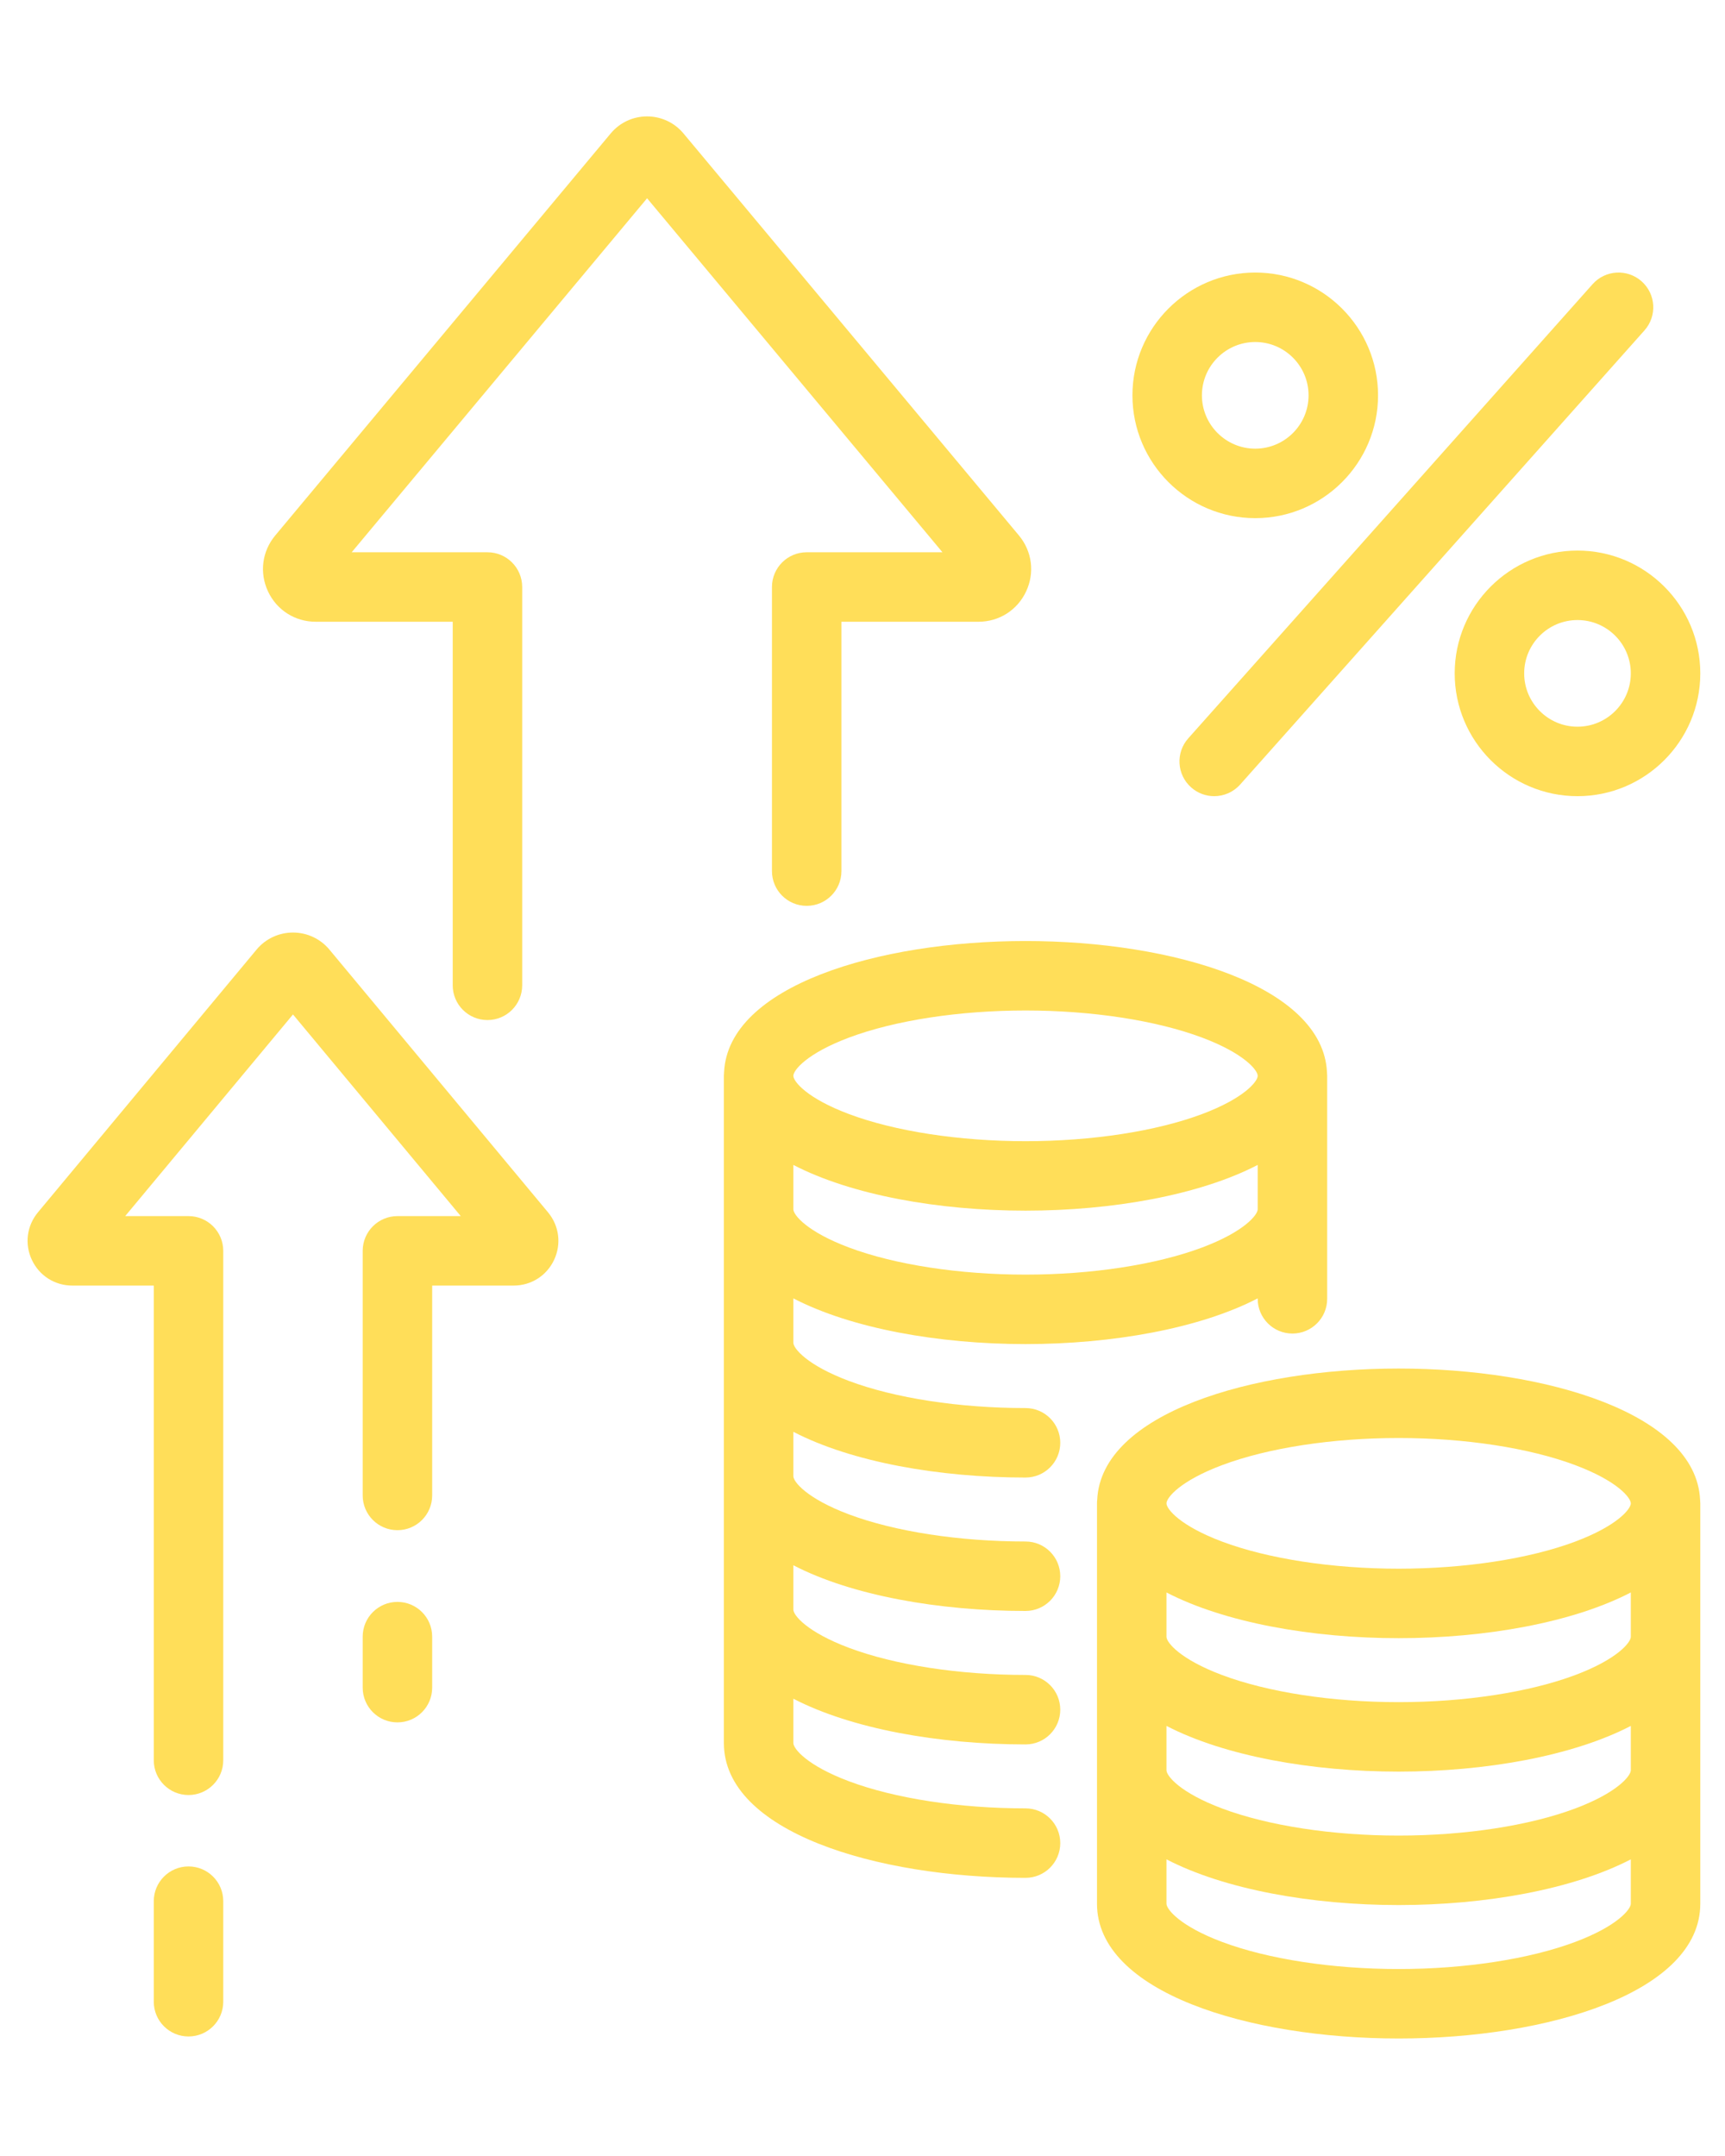
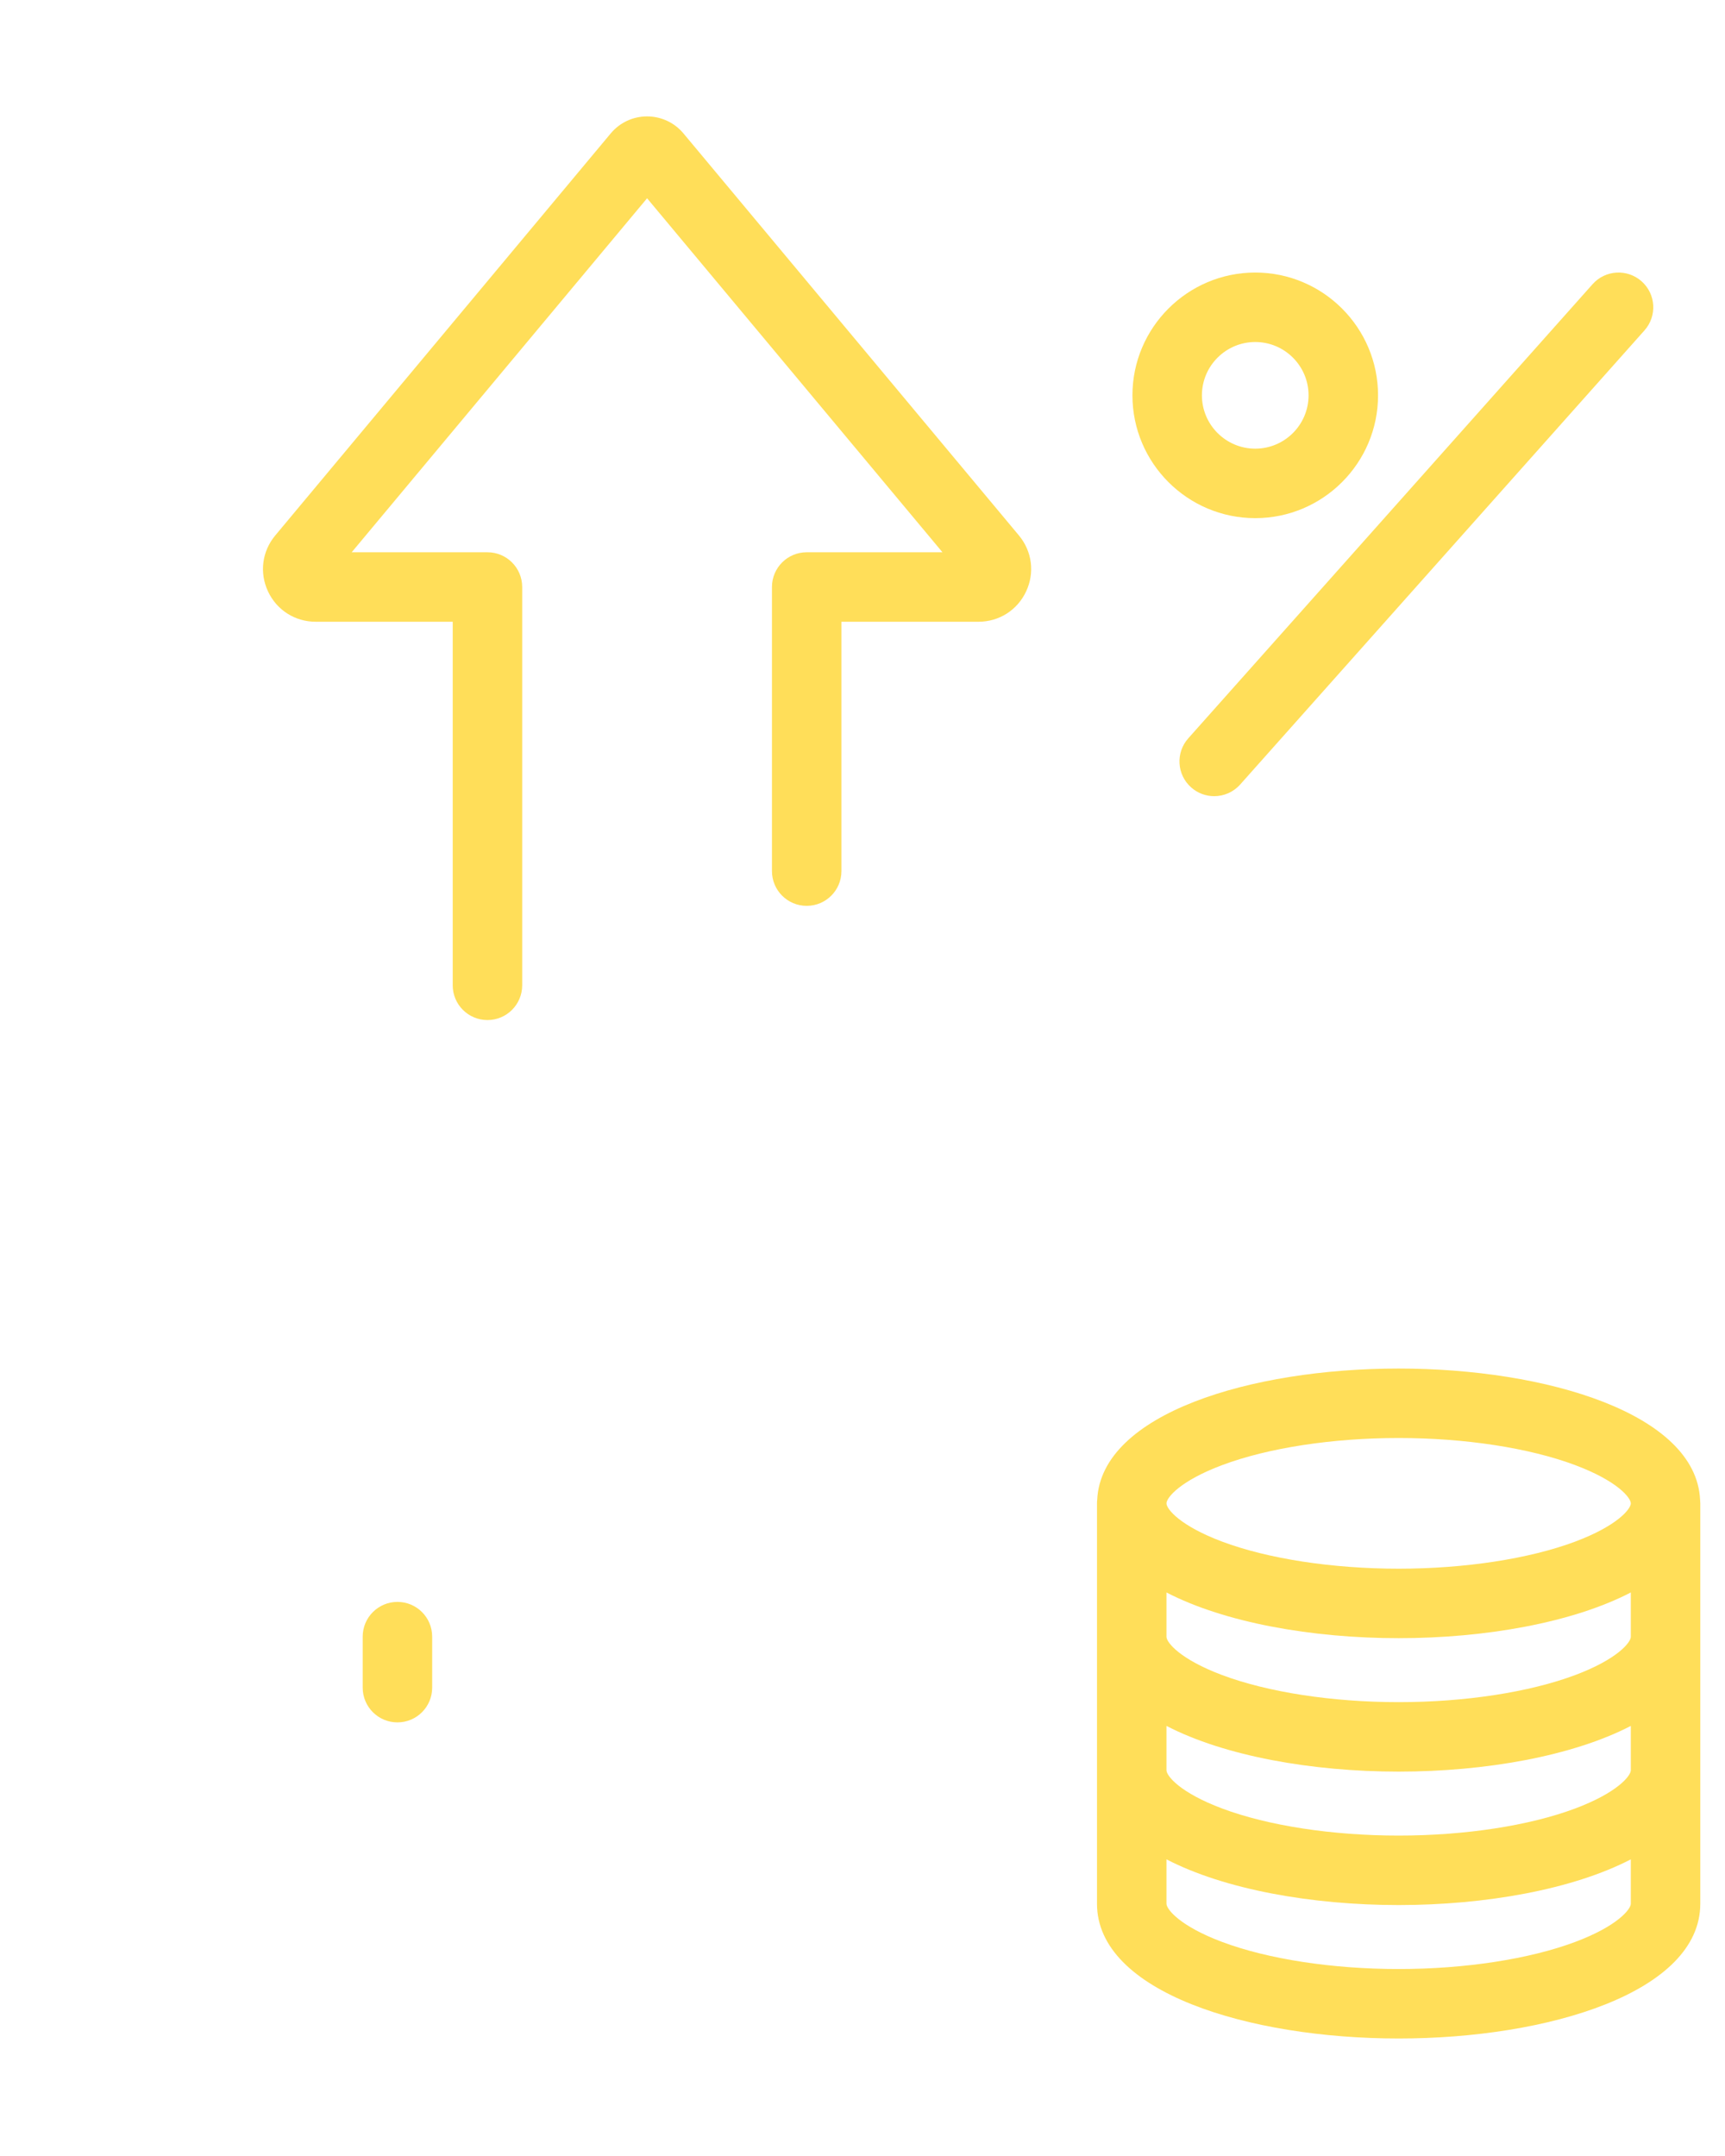
<svg xmlns="http://www.w3.org/2000/svg" width="1080" zoomAndPan="magnify" viewBox="0 0 810 1012.5" height="1350" preserveAspectRatio="xMidYMid meet" version="1.0">
  <defs>
    <clipPath id="0beb098ab4">
      <path d="M 515 642 L 798.41 642 L 798.41 957.32 L 515 957.32 Z M 515 642" clip-rule="nonzero" />
    </clipPath>
    <clipPath id="6bc3ee567d">
      <path d="M 683 258 L 798.41 258 L 798.41 374 L 683 374 Z M 683 258" clip-rule="nonzero" />
    </clipPath>
  </defs>
  <path fill="#ffde59" d="M 378.797 259.355 C 369.781 259.355 362.484 266.652 362.484 275.672 L 362.484 409.094 C 362.484 418.109 369.781 425.406 378.797 425.406 C 387.805 425.406 395.109 418.109 395.109 409.094 L 395.109 291.984 L 459.461 291.984 C 469.156 291.984 477.727 286.523 481.836 277.742 C 485.945 268.969 484.641 258.891 478.438 251.445 L 320.938 62.668 C 316.699 57.578 310.465 54.668 303.848 54.668 C 297.223 54.668 291 57.578 286.762 62.668 L 129.258 251.445 C 123.047 258.891 121.738 268.969 125.852 277.75 C 129.961 286.523 138.543 291.984 148.227 291.984 L 212.578 291.984 L 212.578 462.727 C 212.578 471.734 219.883 479.039 228.891 479.039 C 237.906 479.039 245.203 471.734 245.203 462.727 L 245.203 275.672 C 245.203 266.652 237.906 259.355 228.891 259.355 L 165.145 259.355 L 303.848 93.113 L 442.543 259.355 L 378.797 259.355" fill-opacity="1" fill-rule="nonzero" />
-   <path fill="#ffde59" d="M 154.684 445.957 C 150.438 440.859 144.203 437.941 137.574 437.941 C 130.938 437.941 124.703 440.859 120.465 445.957 L 17.828 569.324 C 12.574 575.645 11.469 584.203 14.961 591.66 C 18.457 599.105 25.742 603.734 33.961 603.734 L 72.207 603.734 L 72.207 826.668 C 72.207 835.676 79.512 842.98 88.52 842.98 C 97.535 842.98 104.832 835.676 104.832 826.668 L 104.832 587.422 C 104.832 578.418 97.535 571.109 88.52 571.109 L 58.781 571.109 L 137.574 476.406 L 216.359 571.109 L 186.621 571.109 C 177.613 571.109 170.309 578.418 170.309 587.422 L 170.309 702.293 C 170.309 711.301 177.613 718.605 186.621 718.605 C 195.637 718.605 202.934 711.301 202.934 702.293 L 202.934 603.734 L 241.176 603.734 C 249.41 603.734 256.695 599.105 260.188 591.66 C 263.684 584.203 262.578 575.645 257.32 569.324 L 154.684 445.957" fill-opacity="1" fill-rule="nonzero" />
  <path fill="#ffde59" d="M 186.621 752.285 C 177.613 752.285 170.309 759.59 170.309 768.598 L 170.309 792.555 C 170.309 801.562 177.613 808.867 186.621 808.867 C 195.637 808.867 202.934 801.562 202.934 792.555 L 202.934 768.598 C 202.934 759.59 195.637 752.285 186.621 752.285" fill-opacity="1" fill-rule="nonzero" />
-   <path fill="#ffde59" d="M 88.52 876.512 C 79.512 876.512 72.207 883.816 72.207 892.824 L 72.207 940.055 C 72.207 949.059 79.512 956.367 88.52 956.367 C 97.535 956.367 104.832 949.059 104.832 940.055 L 104.832 892.824 C 104.832 883.816 97.535 876.512 88.52 876.512" fill-opacity="1" fill-rule="nonzero" />
-   <path fill="#ffde59" d="M 398.656 487.273 C 420.227 479.18 450.441 474.547 481.551 474.547 C 512.668 474.547 542.871 479.18 564.453 487.273 C 584.188 494.676 590.57 502.566 590.57 505.23 C 590.57 507.895 584.188 515.789 564.453 523.191 C 542.871 531.281 512.668 535.922 481.551 535.922 C 450.441 535.922 420.227 531.281 398.656 523.191 C 378.914 515.789 372.531 507.895 372.531 505.23 C 372.531 502.566 378.914 494.676 398.656 487.273 Z M 564.453 585.859 C 542.883 593.941 512.668 598.586 481.551 598.586 C 450.441 598.586 420.227 593.941 398.656 585.859 C 378.914 578.457 372.531 570.559 372.531 567.902 L 372.531 547.074 C 399.867 561.254 440.844 568.551 481.551 568.551 C 522.258 568.551 563.23 561.254 590.57 547.074 L 590.57 567.902 C 590.57 570.559 584.188 578.457 564.453 585.859 Z M 481.551 693.883 C 490.566 693.883 497.863 686.574 497.863 677.57 C 497.863 668.551 490.566 661.254 481.551 661.254 C 450.441 661.254 420.227 656.613 398.656 648.523 C 378.914 641.121 372.531 633.227 372.531 630.562 L 372.531 609.746 C 399.867 623.914 440.844 631.211 481.551 631.211 C 522.258 631.211 563.23 623.914 590.57 609.746 L 590.57 609.949 C 590.57 618.965 597.875 626.262 606.883 626.262 C 615.887 626.262 623.195 618.965 623.195 609.949 L 623.195 505.23 C 623.195 504.648 623.164 504.074 623.109 503.512 C 621.145 463.078 550.953 441.922 481.551 441.922 C 412.145 441.922 341.953 463.078 340 503.512 C 339.938 504.074 339.906 504.648 339.906 505.23 L 339.906 818.566 C 339.906 860.133 411.168 881.875 481.551 881.875 C 490.566 881.875 497.863 874.566 497.863 865.562 C 497.863 856.555 490.566 849.246 481.551 849.246 C 450.441 849.246 420.227 844.605 398.656 836.523 C 378.914 829.121 372.531 821.219 372.531 818.566 L 372.531 797.75 C 399.867 811.918 440.844 819.215 481.551 819.215 C 490.566 819.215 497.863 811.906 497.863 802.902 C 497.863 793.895 490.566 786.586 481.551 786.586 C 450.441 786.586 420.227 781.945 398.656 773.855 C 378.914 766.449 372.531 758.559 372.531 755.895 L 372.531 735.078 C 399.867 749.258 440.844 756.543 481.551 756.543 C 490.566 756.543 497.863 749.234 497.863 740.23 C 497.863 731.223 490.566 723.918 481.551 723.918 C 450.441 723.918 420.227 719.273 398.656 711.191 C 378.914 703.789 372.531 695.898 372.531 693.234 L 372.531 672.406 C 399.867 686.586 440.844 693.883 481.551 693.883" fill-opacity="1" fill-rule="nonzero" />
  <g clip-path="url(#0beb098ab4)">
    <path fill="#ffde59" d="M 739.648 911.973 C 718.078 920.055 687.863 924.695 656.754 924.695 C 625.637 924.695 595.422 920.055 573.863 911.973 C 554.121 904.57 547.738 896.668 547.738 894.012 L 547.738 873.188 C 575.074 887.363 616.047 894.652 656.754 894.652 C 697.465 894.652 738.438 887.363 765.773 873.188 L 765.773 894.012 C 765.773 896.668 759.391 904.57 739.648 911.973 Z M 573.863 688.051 C 595.422 679.957 625.637 675.316 656.754 675.316 C 687.863 675.316 718.078 679.957 739.648 688.051 C 759.391 695.453 765.773 703.344 765.773 706.012 C 765.773 708.676 759.391 716.566 739.648 723.969 C 718.078 732.051 687.863 736.691 656.754 736.691 C 625.637 736.691 595.422 732.051 573.863 723.969 C 554.121 716.566 547.738 708.676 547.738 706.012 C 547.738 703.344 554.121 695.453 573.863 688.051 Z M 765.773 768.672 C 765.773 771.336 759.391 779.227 739.648 786.641 C 718.078 794.723 687.863 799.363 656.754 799.363 C 625.637 799.363 595.422 794.723 573.863 786.641 C 554.121 779.227 547.738 771.336 547.738 768.672 L 547.738 747.855 C 575.074 762.031 616.047 769.32 656.754 769.32 C 697.465 769.32 738.438 762.031 765.773 747.855 Z M 765.773 831.344 C 765.773 834.008 759.391 841.898 739.648 849.301 C 718.078 857.395 687.863 862.023 656.754 862.023 C 625.637 862.023 595.434 857.395 573.863 849.301 C 554.121 841.898 547.738 834.008 547.738 831.344 L 547.738 810.527 C 575.074 824.695 616.047 831.988 656.754 831.988 C 697.465 831.988 738.438 824.695 765.773 810.527 Z M 656.754 642.691 C 587.352 642.691 517.16 663.859 515.207 704.289 C 515.141 704.852 515.109 705.426 515.109 706.012 L 515.109 894.012 C 515.109 935.57 586.363 957.32 656.754 957.32 C 727.148 957.32 798.398 935.57 798.398 894.012 L 798.398 706.012 C 798.398 705.426 798.367 704.852 798.305 704.289 C 796.352 663.859 726.16 642.691 656.754 642.691" fill-opacity="1" fill-rule="nonzero" />
  </g>
  <path fill="#ffde59" d="M 559.301 369.766 C 562.414 372.539 566.281 373.898 570.145 373.898 C 574.637 373.898 579.109 372.051 582.34 368.43 L 772.188 155.16 C 778.18 148.426 777.586 138.113 770.852 132.125 C 764.117 126.133 753.816 126.73 747.816 133.461 L 557.965 346.742 C 551.973 353.465 552.57 363.777 559.301 369.766" fill-opacity="1" fill-rule="nonzero" />
  <path fill="#ffde59" d="M 589.422 160.617 C 603.227 160.617 614.453 171.855 614.453 185.66 C 614.453 199.469 603.227 210.703 589.422 210.703 C 575.617 210.703 564.379 199.469 564.379 185.66 C 564.379 171.855 575.617 160.617 589.422 160.617 Z M 589.422 243.332 C 621.219 243.332 647.082 217.461 647.082 185.66 C 647.082 153.863 621.219 127.992 589.422 127.992 C 557.625 127.992 531.754 153.863 531.754 185.66 C 531.754 217.461 557.625 243.332 589.422 243.332" fill-opacity="1" fill-rule="nonzero" />
  <g clip-path="url(#6bc3ee567d)">
-     <path fill="#ffde59" d="M 765.773 316.23 C 765.773 330.035 754.547 341.273 740.73 341.273 C 726.926 341.273 715.699 330.035 715.699 316.23 C 715.699 302.422 726.926 291.188 740.73 291.188 C 754.547 291.188 765.773 302.422 765.773 316.23 Z M 683.074 316.23 C 683.074 348.027 708.934 373.898 740.73 373.898 C 772.539 373.898 798.398 348.027 798.398 316.23 C 798.398 284.434 772.539 258.559 740.73 258.559 C 708.934 258.559 683.074 284.434 683.074 316.23" fill-opacity="1" fill-rule="nonzero" />
-   </g>
+     </g>
</svg>